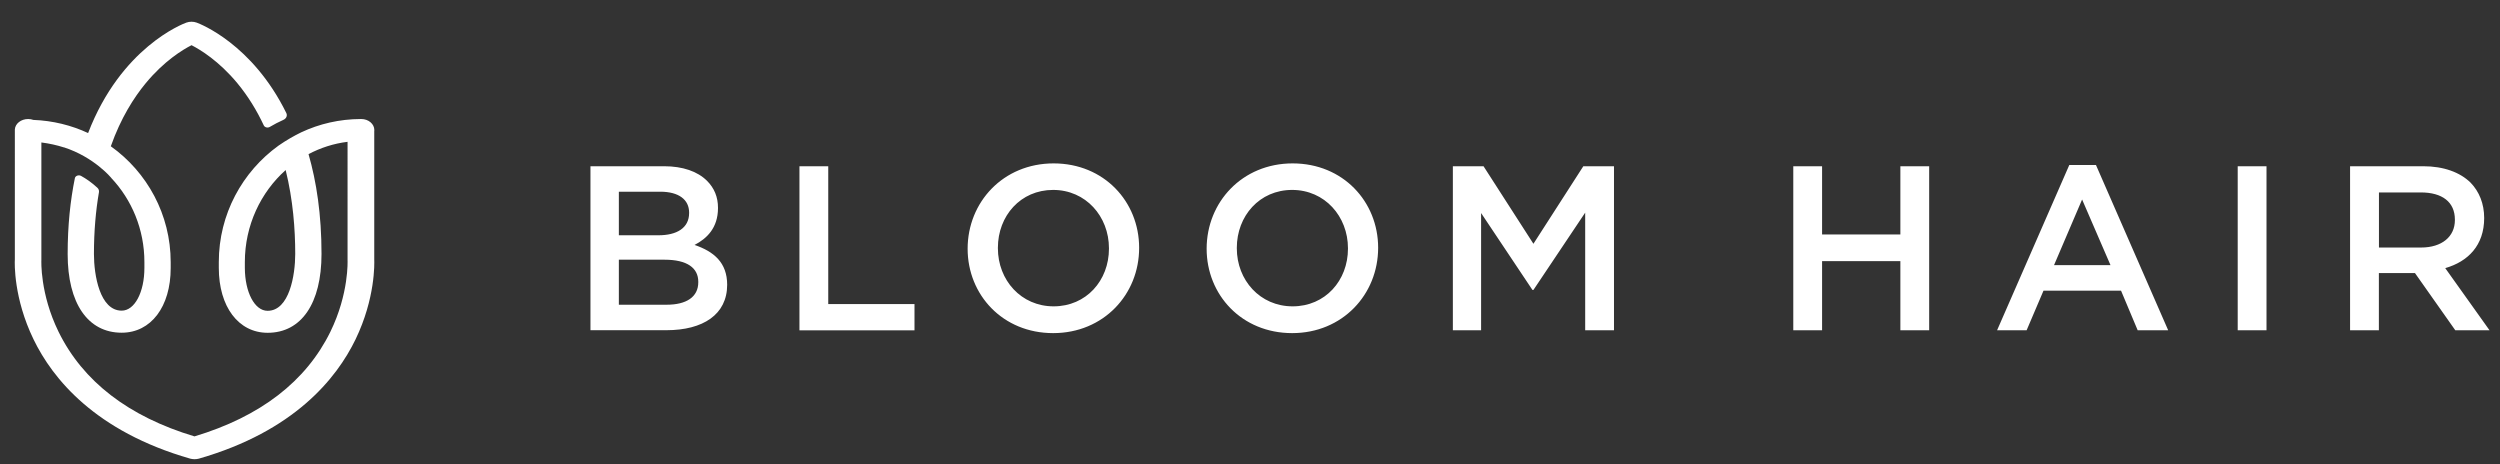
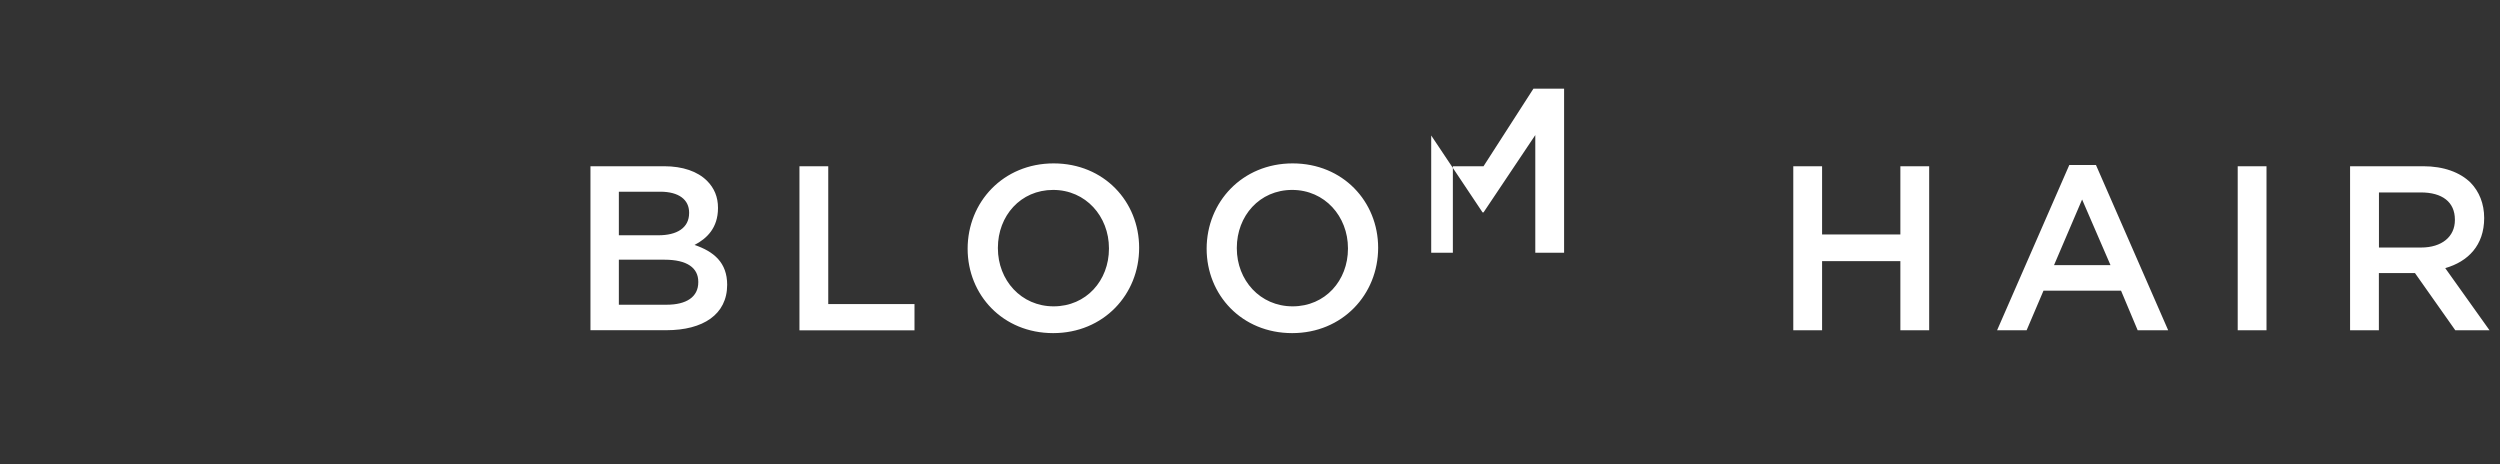
<svg xmlns="http://www.w3.org/2000/svg" version="1.1" id="Layer_1" x="0px" y="0px" viewBox="0 0 308.15 57.21" style="enable-background:new 0 0 308.15 57.21;" xml:space="preserve">
  <rect x="0" y="0" width="308.15" height="57.21" fill="#333333" stroke="none" />
  <style type="text/css">
	.st0{fill:none;stroke:#F7941D;stroke-width:6;stroke-linecap:round;stroke-linejoin:round;stroke-miterlimit:10;}
	.st1{fill:none;stroke:#F7941D;stroke-width:6;stroke-linecap:round;stroke-linejoin:round;}
	.st2{fill:#363436;}
	.st3{fill:#231F20;}
	.st4{fill:#151517;}
	.st5{fill:#4274B8;}
	.st6{fill:#315987;}
	.st7{fill:#FFFFFF;}
	.st8{fill:#EF4849;}
	.st9{fill:#C7C6C5;}
	.st10{fill:#C7C5C4;}
	.st11{fill:none;}
	.st12{fill:none;stroke:#FFFFFF;stroke-linecap:round;stroke-linejoin:round;}
	.st13{fill:#F47B20;}
	.st14{fill:none;stroke:#F47B20;stroke-miterlimit:10;}
	.st15{fill:#DC3542;}
	.st16{fill:url(#SVGID_1_);}
	.st17{fill-rule:evenodd;clip-rule:evenodd;fill:#DC3542;}
	.st18{fill:#A87C4F;}
	.st19{fill:#F0E0CA;}
	.st20{fill:url(#SVGID_00000151545856609841433030000002579006988865310369_);}
</style>
  <g id="Logo_x2F_dark_00000080908510436495656030000005901343862718787763_">
    <g id="Logo_00000178192701287989799390000015609623110625112993_">
-       <path id="BLOOMHAIR_00000161615555942422667680000008985350971355749777_" class="st7" d="M72.78,40.71V20.49h9.07    c2.31,0,4.13,0.64,5.29,1.79c0.9,0.9,1.36,1.99,1.36,3.35c0,2.48-1.39,3.78-2.89,4.56c2.37,0.81,4.02,2.17,4.02,4.91    c0,3.67-2.98,5.6-7.48,5.6H72.78z M84.94,26.26v-0.06c0-1.59-1.27-2.57-3.55-2.57h-5.11v5.37h4.85    C83.41,29.01,84.94,28.11,84.94,26.26z M86.07,34.73c0-1.7-1.36-2.72-4.16-2.72h-5.63v5.55h5.89c2.43,0,3.9-0.95,3.9-2.77V34.73z     M98.54,40.71V20.49h3.55v16.99h10.63v3.24H98.54z M129.81,41.06c-6.21,0-10.54-4.71-10.54-10.4c0-5.75,4.39-10.52,10.6-10.52    c6.21,0,10.54,4.71,10.54,10.4C140.42,36.29,136.03,41.06,129.81,41.06z M129.87,37.76c4.02,0,6.82-3.18,6.82-7.11V30.6    c0-3.93-2.86-7.19-6.88-7.19S123,26.61,123,30.54v0.06C123,34.53,125.86,37.76,129.87,37.76z M159.27,41.06    c-6.21,0-10.54-4.71-10.54-10.4c0-5.75,4.39-10.52,10.6-10.52s10.54,4.71,10.54,10.4C169.87,36.29,165.48,41.06,159.27,41.06z     M159.33,37.76c4.02,0,6.82-3.18,6.82-7.11V30.6c0-3.93-2.86-7.19-6.88-7.19c-4.02,0-6.82,3.21-6.82,7.14v0.06    C152.45,34.53,155.31,37.76,159.33,37.76z M179.08,40.71V20.49h3.78l6.15,9.56l6.15-9.56h3.78v20.22h-3.55v-14.5l-6.38,9.53h-0.12    l-6.33-9.48v14.45H179.08z M221.04,40.71V20.49h3.55v8.41h9.65v-8.41h3.55v20.22h-3.55v-8.52h-9.65v8.52H221.04z M246.16,40.71    l8.9-20.37h3.29l8.9,20.37h-3.76l-2.05-4.88h-9.56l-2.08,4.88H246.16z M253.18,32.68h6.96l-3.5-8.09L253.18,32.68z M275.82,40.71    V20.49h3.55v20.22H275.82z M289.67,40.71V20.49h9.01c2.54,0,4.54,0.75,5.84,2.02c1.07,1.1,1.68,2.6,1.68,4.36    c0,3.38-1.99,5.37-4.8,6.18l5.46,7.66h-4.22l-4.97-7.05h-4.45v7.05H289.67z M293.23,30.51h5.2c2.54,0,4.16-1.33,4.16-3.38v-0.06    c0-2.17-1.56-3.35-4.19-3.35h-5.17V30.51z" />
-       <path id="Combined-Shape_00000028308367874097162500000003012670832843845547_" class="st7" d="M5.1,17.56V32    c0,0.02,0,0.04,0,0.07c0,0.04-0.19,4.12,2.12,8.83c3,6.11,8.63,10.45,16.75,12.89c8.12-2.44,13.75-6.78,16.75-12.89    c2.31-4.72,2.12-8.79,2.12-8.83c0-0.02,0-0.04,0-0.06V17.48c-1.71,0.21-3.34,0.74-4.81,1.52c0.98,3.4,1.6,7.46,1.6,12.3    c0,6.09-2.48,9.72-6.64,9.72c-3.6,0-6.02-3.22-6.02-8v-0.72c0-5.91,2.91-11.14,7.36-14.35c0.98-0.68,1.95-1.23,2.8-1.64    c2.23-1.05,4.72-1.63,7.34-1.64c0.01,0,0.01,0,0.02,0l0.01,0c0.01,0,0.02,0,0.03,0c0.89,0,1.61,0.61,1.61,1.36    c0,0.05,0,0.09-0.01,0.13v15.82c0.02,0.48,0.14,4.78-2.3,9.84c-2.35,4.86-7.61,11.35-19.31,14.71c-0.17,0.05-0.36,0.07-0.54,0.07    s-0.36-0.02-0.54-0.07c-11.7-3.36-16.96-9.85-19.31-14.71c-2.45-5.06-2.33-9.36-2.3-9.84V16.24c-0.01-0.08-0.01-0.17,0-0.25    c0-0.01,0-0.02,0-0.03c0.04-0.72,0.76-1.29,1.64-1.29c0.23,0,0.44,0.04,0.64,0.11c2.4,0.09,4.69,0.66,6.75,1.62    C14.91,5.86,22.52,2.95,22.96,2.79c0.41-0.15,0.88-0.15,1.29,0c0.4,0.15,6.84,2.61,11.04,11.14c0.16,0.32,0,0.69-0.37,0.85    c-0.57,0.25-1.13,0.55-1.66,0.86c-0.26,0.16-0.63,0.07-0.75-0.19c-0.85-1.82-1.92-3.58-3.25-5.19c-2.27-2.74-4.56-4.13-5.65-4.69    c-1.08,0.55-3.38,1.94-5.65,4.69c-1.46,1.77-3.07,4.29-4.3,7.77c4.47,3.19,7.38,8.41,7.38,14.29v0.72c0,4.77-2.43,7.97-6.04,7.97    c-4.17,0-6.66-3.62-6.66-9.69c0-3.52,0.33-6.62,0.89-9.36c0.06-0.29,0.46-0.44,0.76-0.28c0.62,0.34,1.32,0.82,2.02,1.47    c0.15,0.14,0.22,0.34,0.19,0.53c-0.39,2.26-0.62,4.8-0.62,7.63c0,2.59,0.72,6.98,3.42,6.98c1.6,0,2.8-2.27,2.8-5.27v-0.72    c0-4.03-1.56-7.69-4.09-10.37l0-0.01c0,0-2.1-2.55-5.83-3.76v0.01C7,17.89,6.06,17.68,5.1,17.56z M32.98,38.31    c2.69,0,3.41-4.4,3.41-7.01c0-3.03-0.27-6.67-1.18-10.34c-3.07,2.74-5.03,6.81-5.03,11.34v0.72    C30.19,36.03,31.39,38.31,32.98,38.31z" />
+       <path id="BLOOMHAIR_00000161615555942422667680000008985350971355749777_" class="st7" d="M72.78,40.71V20.49h9.07    c2.31,0,4.13,0.64,5.29,1.79c0.9,0.9,1.36,1.99,1.36,3.35c0,2.48-1.39,3.78-2.89,4.56c2.37,0.81,4.02,2.17,4.02,4.91    c0,3.67-2.98,5.6-7.48,5.6H72.78z M84.94,26.26v-0.06c0-1.59-1.27-2.57-3.55-2.57h-5.11v5.37h4.85    C83.41,29.01,84.94,28.11,84.94,26.26z M86.07,34.73c0-1.7-1.36-2.72-4.16-2.72h-5.63v5.55h5.89c2.43,0,3.9-0.95,3.9-2.77V34.73z     M98.54,40.71V20.49h3.55v16.99h10.63v3.24H98.54z M129.81,41.06c-6.21,0-10.54-4.71-10.54-10.4c0-5.75,4.39-10.52,10.6-10.52    c6.21,0,10.54,4.71,10.54,10.4C140.42,36.29,136.03,41.06,129.81,41.06z M129.87,37.76c4.02,0,6.82-3.18,6.82-7.11V30.6    c0-3.93-2.86-7.19-6.88-7.19S123,26.61,123,30.54v0.06C123,34.53,125.86,37.76,129.87,37.76z M159.27,41.06    c-6.21,0-10.54-4.71-10.54-10.4c0-5.75,4.39-10.52,10.6-10.52s10.54,4.71,10.54,10.4C169.87,36.29,165.48,41.06,159.27,41.06z     M159.33,37.76c4.02,0,6.82-3.18,6.82-7.11V30.6c0-3.93-2.86-7.19-6.88-7.19c-4.02,0-6.82,3.21-6.82,7.14v0.06    C152.45,34.53,155.31,37.76,159.33,37.76z M179.08,40.71V20.49h3.78l6.15-9.56h3.78v20.22h-3.55v-14.5l-6.38,9.53h-0.12    l-6.33-9.48v14.45H179.08z M221.04,40.71V20.49h3.55v8.41h9.65v-8.41h3.55v20.22h-3.55v-8.52h-9.65v8.52H221.04z M246.16,40.71    l8.9-20.37h3.29l8.9,20.37h-3.76l-2.05-4.88h-9.56l-2.08,4.88H246.16z M253.18,32.68h6.96l-3.5-8.09L253.18,32.68z M275.82,40.71    V20.49h3.55v20.22H275.82z M289.67,40.71V20.49h9.01c2.54,0,4.54,0.75,5.84,2.02c1.07,1.1,1.68,2.6,1.68,4.36    c0,3.38-1.99,5.37-4.8,6.18l5.46,7.66h-4.22l-4.97-7.05h-4.45v7.05H289.67z M293.23,30.51h5.2c2.54,0,4.16-1.33,4.16-3.38v-0.06    c0-2.17-1.56-3.35-4.19-3.35h-5.17V30.51z" />
    </g>
  </g>
</svg>